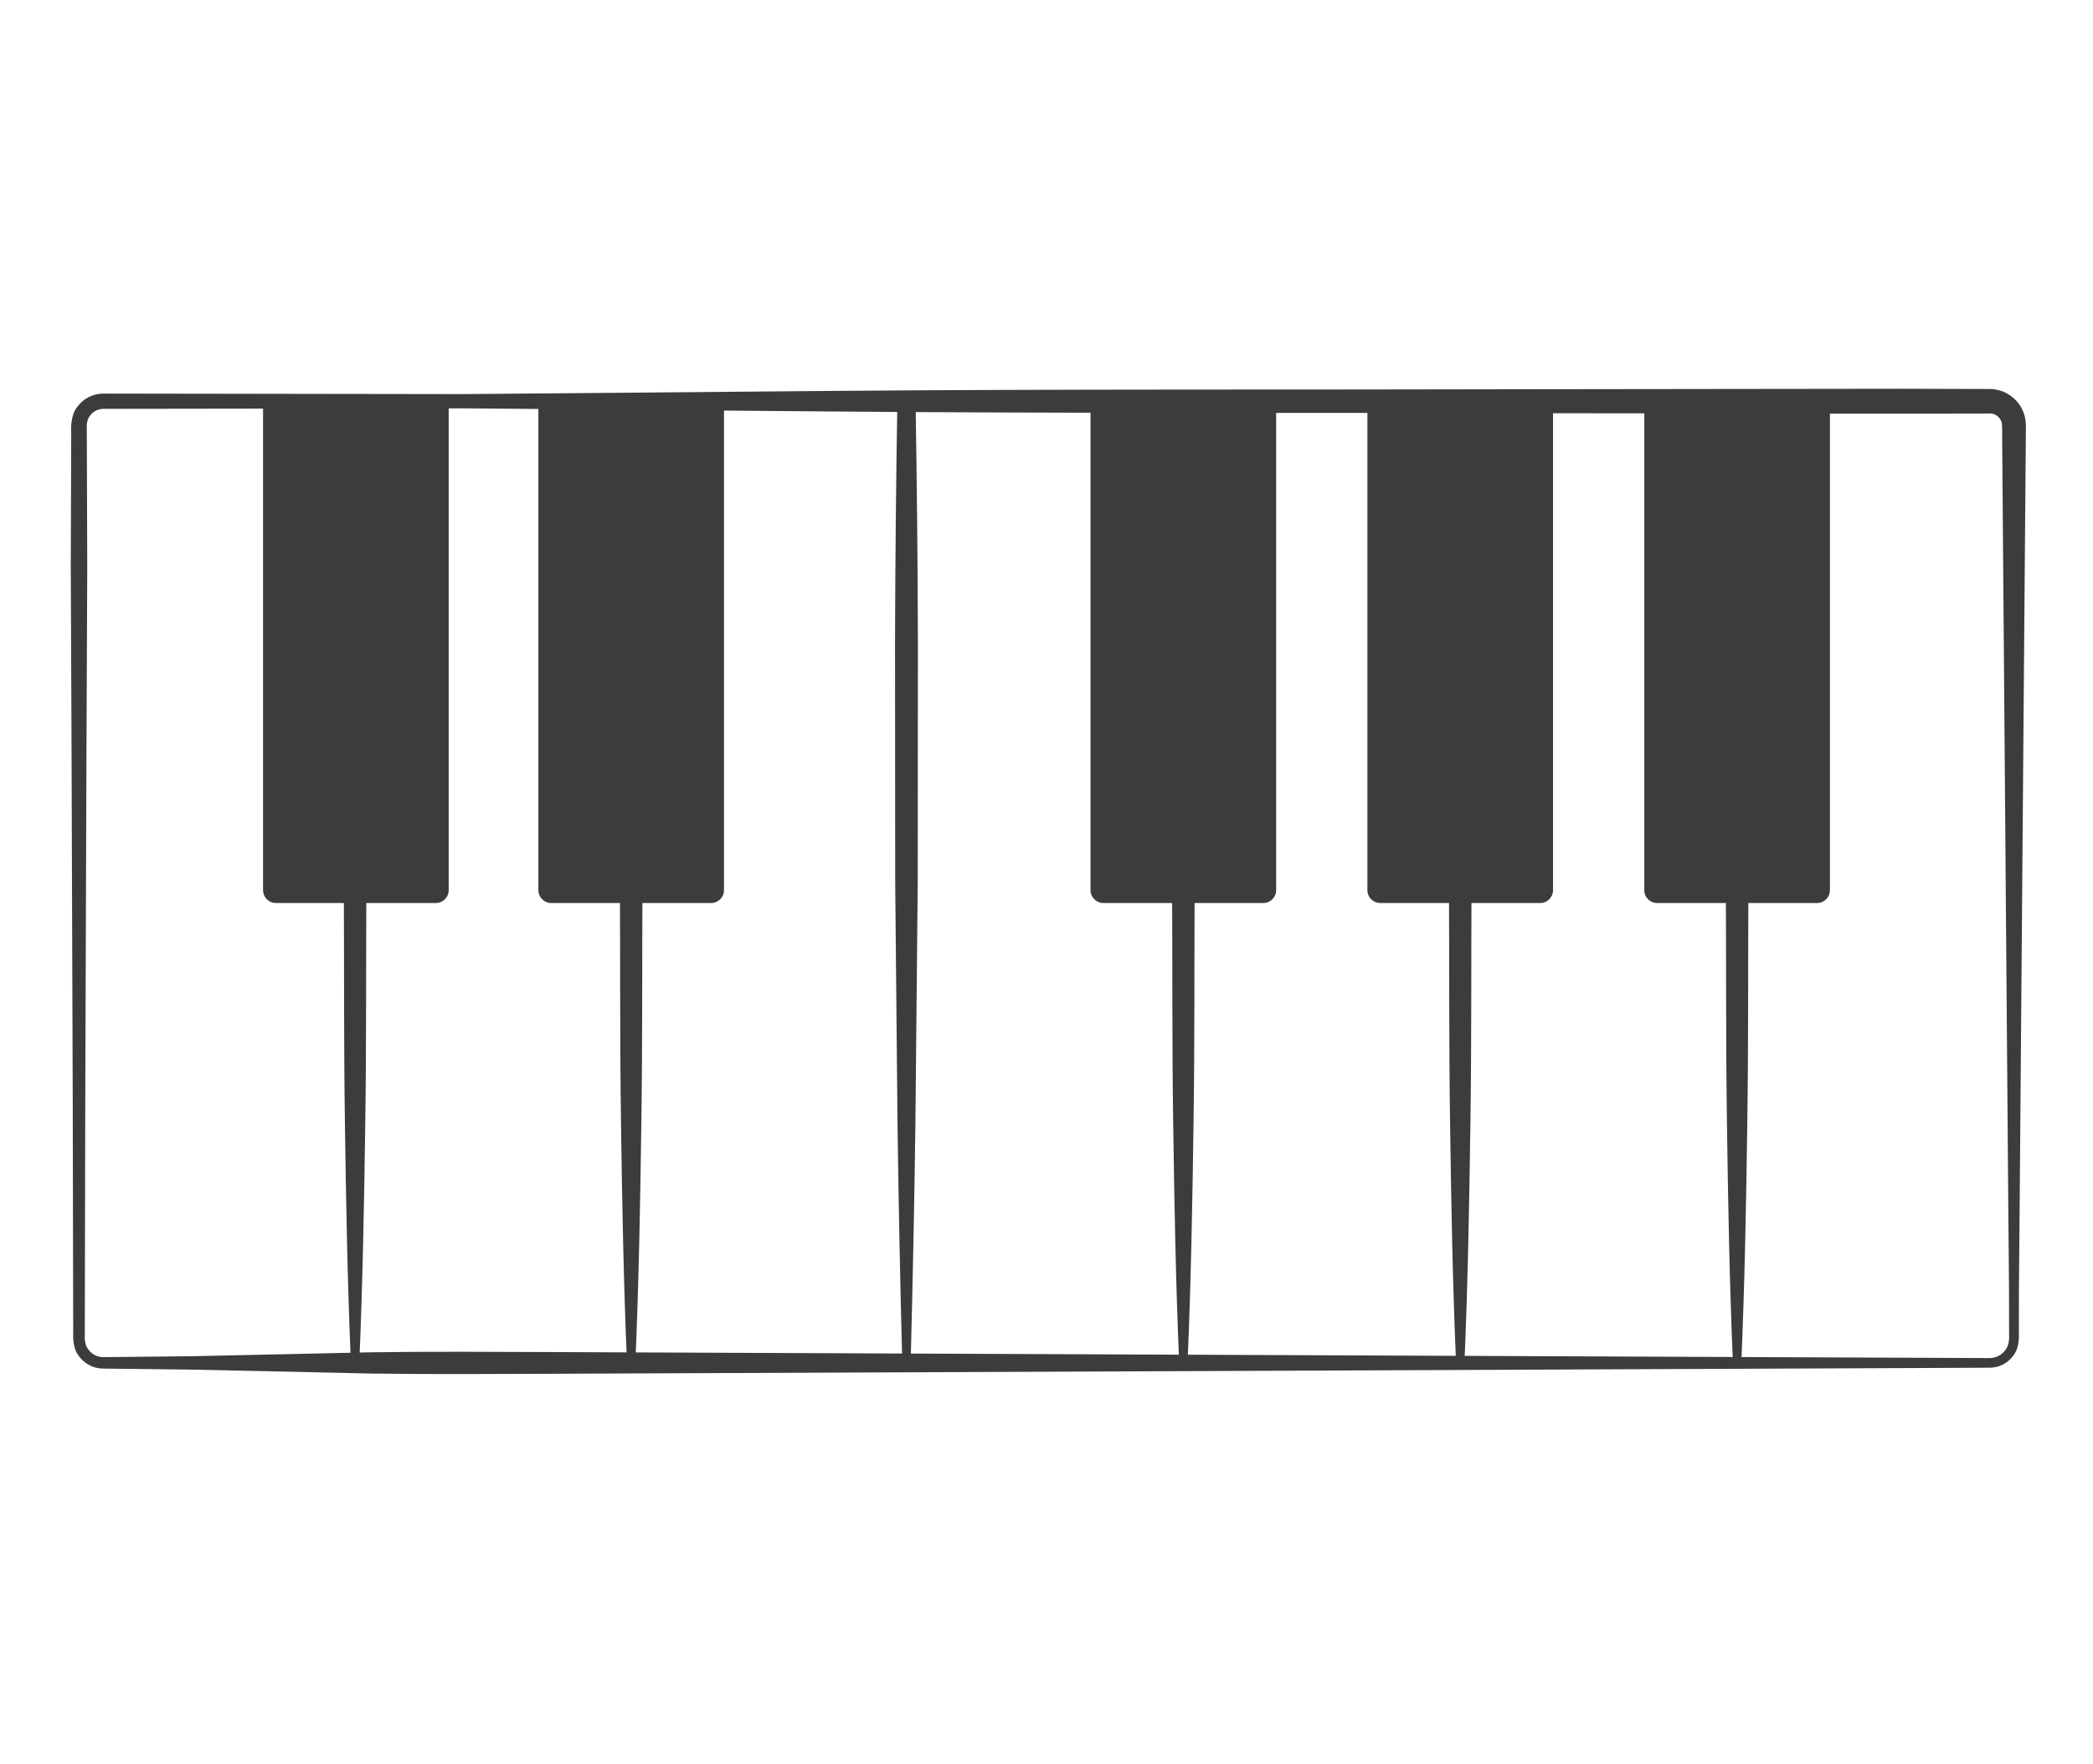
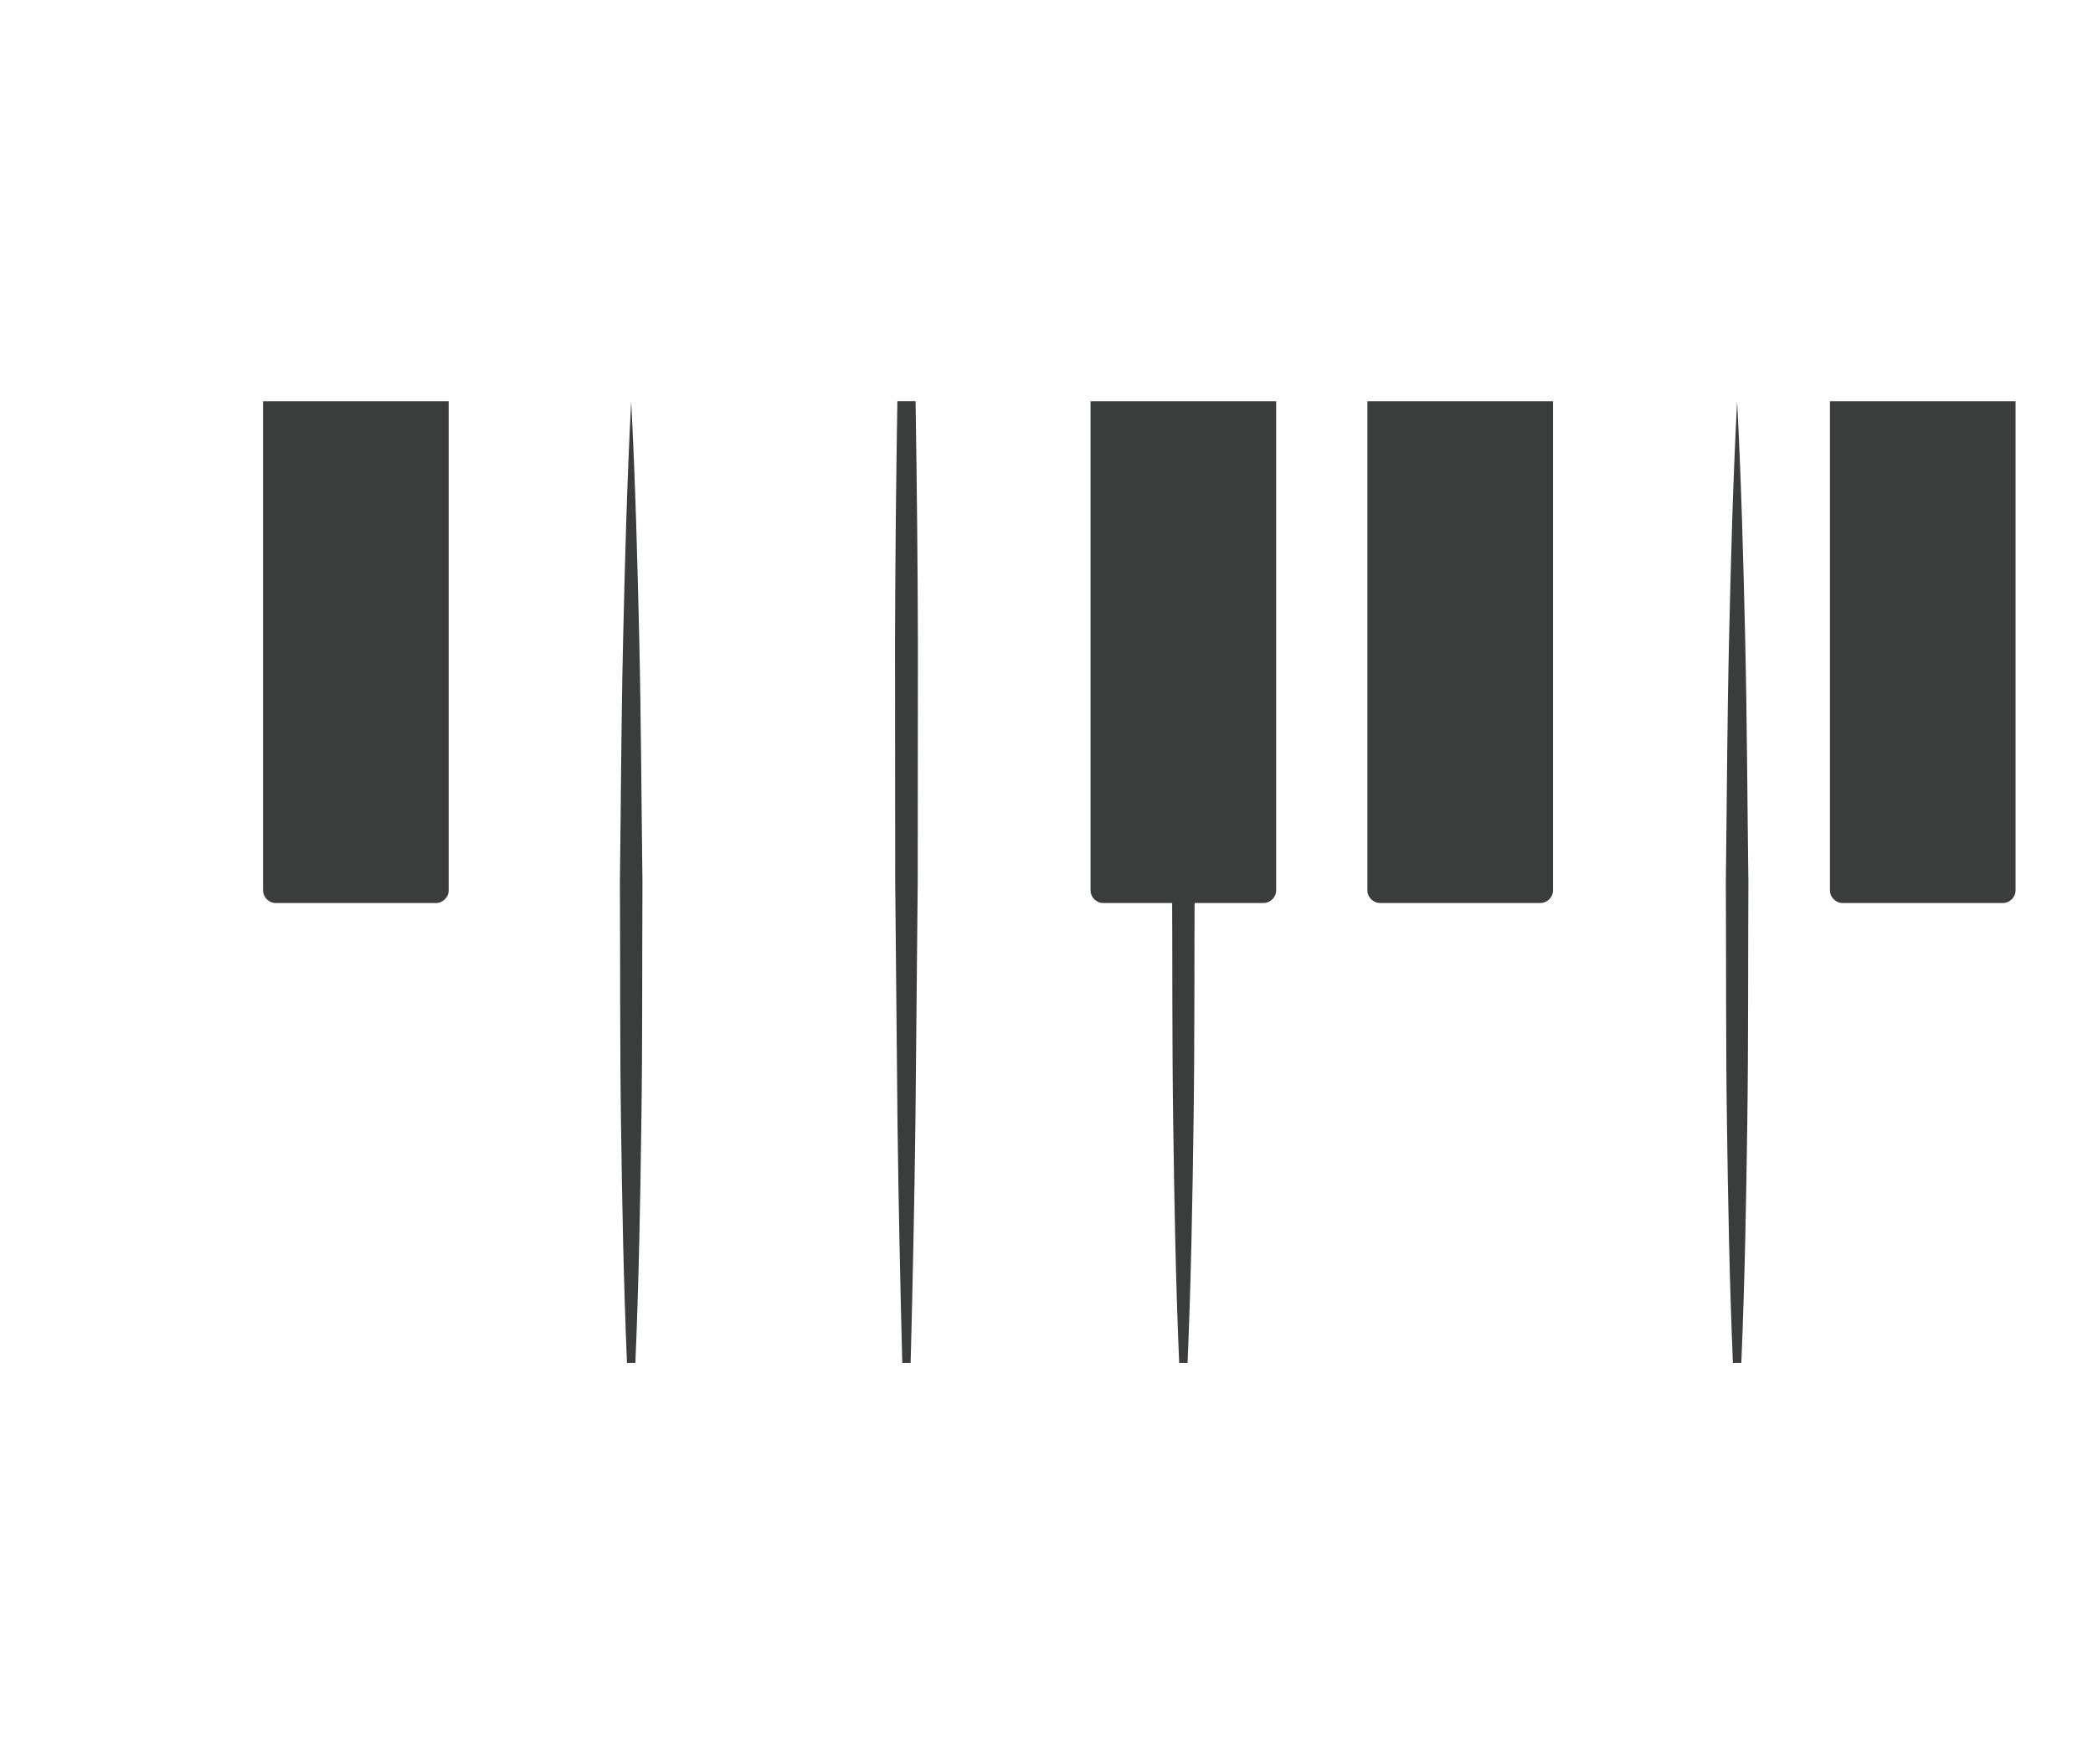
<svg xmlns="http://www.w3.org/2000/svg" version="1.1" id="Livello_1" x="0px" y="0px" viewBox="0 0 98.475 83" style="enable-background:new 0 0 98.475 83;" xml:space="preserve">
  <g>
    <g>
-       <path style="fill:#3A3D3C;" d="M16.51,64.123c-0.162-3.771-0.229-7.541-0.282-11.312c-0.055-3.771-0.032-7.541-0.052-11.312    c0.05-3.771,0.063-7.541,0.149-11.312c0.086-3.771,0.186-7.541,0.382-11.312c0.196,3.771,0.296,7.541,0.382,11.312    c0.085,3.771,0.098,7.541,0.149,11.312c-0.02,3.771,0.003,7.541-0.052,11.312c-0.053,3.771-0.12,7.541-0.282,11.312H16.51z" />
-     </g>
+       </g>
    <g>
      <path style="fill:#3A3D3C;" d="M29.5,64.123c-0.162-3.771-0.229-7.541-0.282-11.312c-0.055-3.771-0.032-7.541-0.052-11.312    c0.05-3.771,0.063-7.541,0.149-11.312c0.086-3.771,0.186-7.541,0.382-11.312c0.196,3.771,0.296,7.541,0.382,11.312    c0.085,3.771,0.098,7.541,0.149,11.312c-0.02,3.771,0.003,7.541-0.052,11.312c-0.053,3.771-0.12,7.541-0.282,11.312H29.5z" />
    </g>
    <g>
-       <path style="fill:#3A3D3C;" d="M93.613,64.35l-67.652,0.285c-2.819,0.01-5.638,0.029-8.456-0.01l-8.456-0.186L4.811,64.39    c-0.437-0.011-0.859-0.242-1.108-0.6c-0.277-0.351-0.268-0.861-0.258-1.17L3.44,60.506L3.423,52.05L3.366,35.137L3.33,26.68    l0.014-4.228l0.007-2.114c-0.018-0.293,0.001-0.877,0.309-1.225c0.276-0.373,0.739-0.597,1.201-0.596l16.913,0.025l16.913-0.146    c11.275-0.099,22.551-0.051,33.826-0.084l16.913-0.021l4.249,0.012c0.531,0.017,1.042,0.301,1.339,0.736    c0.152,0.215,0.248,0.469,0.286,0.729c0.034,0.299,0.011,0.423,0.016,0.611l-0.017,2.114l-0.068,8.456l-0.135,16.913l-0.068,8.456    l-0.037,4.228l-0.004,2.114c0.016,0.313,0,0.821-0.28,1.144C94.456,64.147,94.035,64.351,93.613,64.35z M93.613,63.896    c0.283-0.002,0.562-0.137,0.73-0.366c0.186-0.239,0.196-0.487,0.184-0.868l-0.004-2.114l-0.037-4.228l-0.068-8.456L94.284,30.95    l-0.068-8.456L94.2,20.38c0.001-0.426,0.001-0.528-0.113-0.689c-0.106-0.146-0.276-0.236-0.452-0.237l-4.208,0.008l-16.913-0.021    c-11.275-0.033-22.551,0.015-33.826-0.084l-16.913-0.146L4.862,19.236c-0.242,0.003-0.48,0.118-0.623,0.315    c-0.158,0.215-0.166,0.386-0.155,0.787l0.007,2.114l0.014,4.228l-0.036,8.456L4.011,52.05l-0.017,8.456L3.99,62.62    c-0.007,0.385-0.013,0.629,0.157,0.859c0.154,0.222,0.413,0.366,0.684,0.373l4.219-0.043l8.456-0.186    c2.819-0.039,5.638-0.02,8.456-0.01L93.613,63.896z" />
-     </g>
+       </g>
    <path style="fill:#3A3D3C;" d="M21.112,18.877h-8.735v23.006c0,0.333,0.27,0.603,0.603,0.603h7.528c0.333,0,0.603-0.27,0.603-0.603   V18.877z" />
-     <path style="fill:#3A3D3C;" d="M34.064,18.877H25.33v23.006c0,0.333,0.27,0.603,0.603,0.603h7.528c0.333,0,0.603-0.27,0.603-0.603   V18.877z" />
    <path style="fill:#3A3D3C;" d="M60.044,18.877h-8.735v23.006c0,0.333,0.27,0.603,0.603,0.603h7.528c0.333,0,0.603-0.27,0.603-0.603   V18.877z" />
    <path style="fill:#3A3D3C;" d="M73.071,18.877h-8.735v23.006c0,0.333,0.27,0.603,0.603,0.603h7.528c0.333,0,0.603-0.27,0.603-0.603   V18.877z" />
-     <path style="fill:#3A3D3C;" d="M86.098,18.877h-8.735v23.006c0,0.333,0.27,0.603,0.603,0.603h7.528c0.333,0,0.603-0.27,0.603-0.603   V18.877z" />
+     <path style="fill:#3A3D3C;" d="M86.098,18.877v23.006c0,0.333,0.27,0.603,0.603,0.603h7.528c0.333,0,0.603-0.27,0.603-0.603   V18.877z" />
    <g>
      <path style="fill:#3A3D3C;" d="M42.452,64.123c-0.099-3.771-0.176-7.541-0.225-11.312L42.119,41.5l-0.008-11.312    c0.01-3.771,0.048-7.541,0.11-11.312h0.856c0.061,3.771,0.1,7.541,0.11,11.312L43.179,41.5l-0.109,11.312    c-0.048,3.771-0.126,7.541-0.225,11.312H42.452z" />
    </g>
    <g>
      <path style="fill:#3A3D3C;" d="M55.48,64.123c-0.162-3.771-0.229-7.541-0.282-11.312c-0.055-3.771-0.032-7.541-0.052-11.312    c0.05-3.771,0.063-7.541,0.149-11.312c0.086-3.771,0.186-7.541,0.382-11.312c0.196,3.771,0.296,7.541,0.382,11.312    c0.085,3.771,0.098,7.541,0.149,11.312c-0.02,3.771,0.003,7.541-0.052,11.312c-0.053,3.771-0.12,7.541-0.282,11.312H55.48z" />
    </g>
    <g>
-       <path style="fill:#3A3D3C;" d="M68.507,64.123c-0.162-3.771-0.229-7.541-0.282-11.312c-0.055-3.771-0.032-7.541-0.052-11.312    c0.05-3.771,0.063-7.541,0.149-11.312c0.086-3.771,0.186-7.541,0.382-11.312c0.196,3.771,0.296,7.541,0.382,11.312    c0.085,3.771,0.098,7.541,0.149,11.312c-0.02,3.771,0.003,7.541-0.052,11.312c-0.053,3.771-0.12,7.541-0.282,11.312H68.507z" />
-     </g>
+       </g>
    <g>
      <path style="fill:#3A3D3C;" d="M81.534,64.123c-0.162-3.771-0.229-7.541-0.282-11.312C81.197,49.041,81.22,45.271,81.2,41.5    c0.05-3.771,0.063-7.541,0.149-11.312c0.086-3.771,0.186-7.541,0.382-11.312c0.196,3.771,0.296,7.541,0.382,11.312    c0.085,3.771,0.098,7.541,0.149,11.312c-0.02,3.771,0.003,7.541-0.052,11.312c-0.053,3.771-0.12,7.541-0.282,11.312H81.534z" />
    </g>
  </g>
  <g>
</g>
  <g>
</g>
  <g>
</g>
  <g>
</g>
  <g>
</g>
  <g>
</g>
</svg>